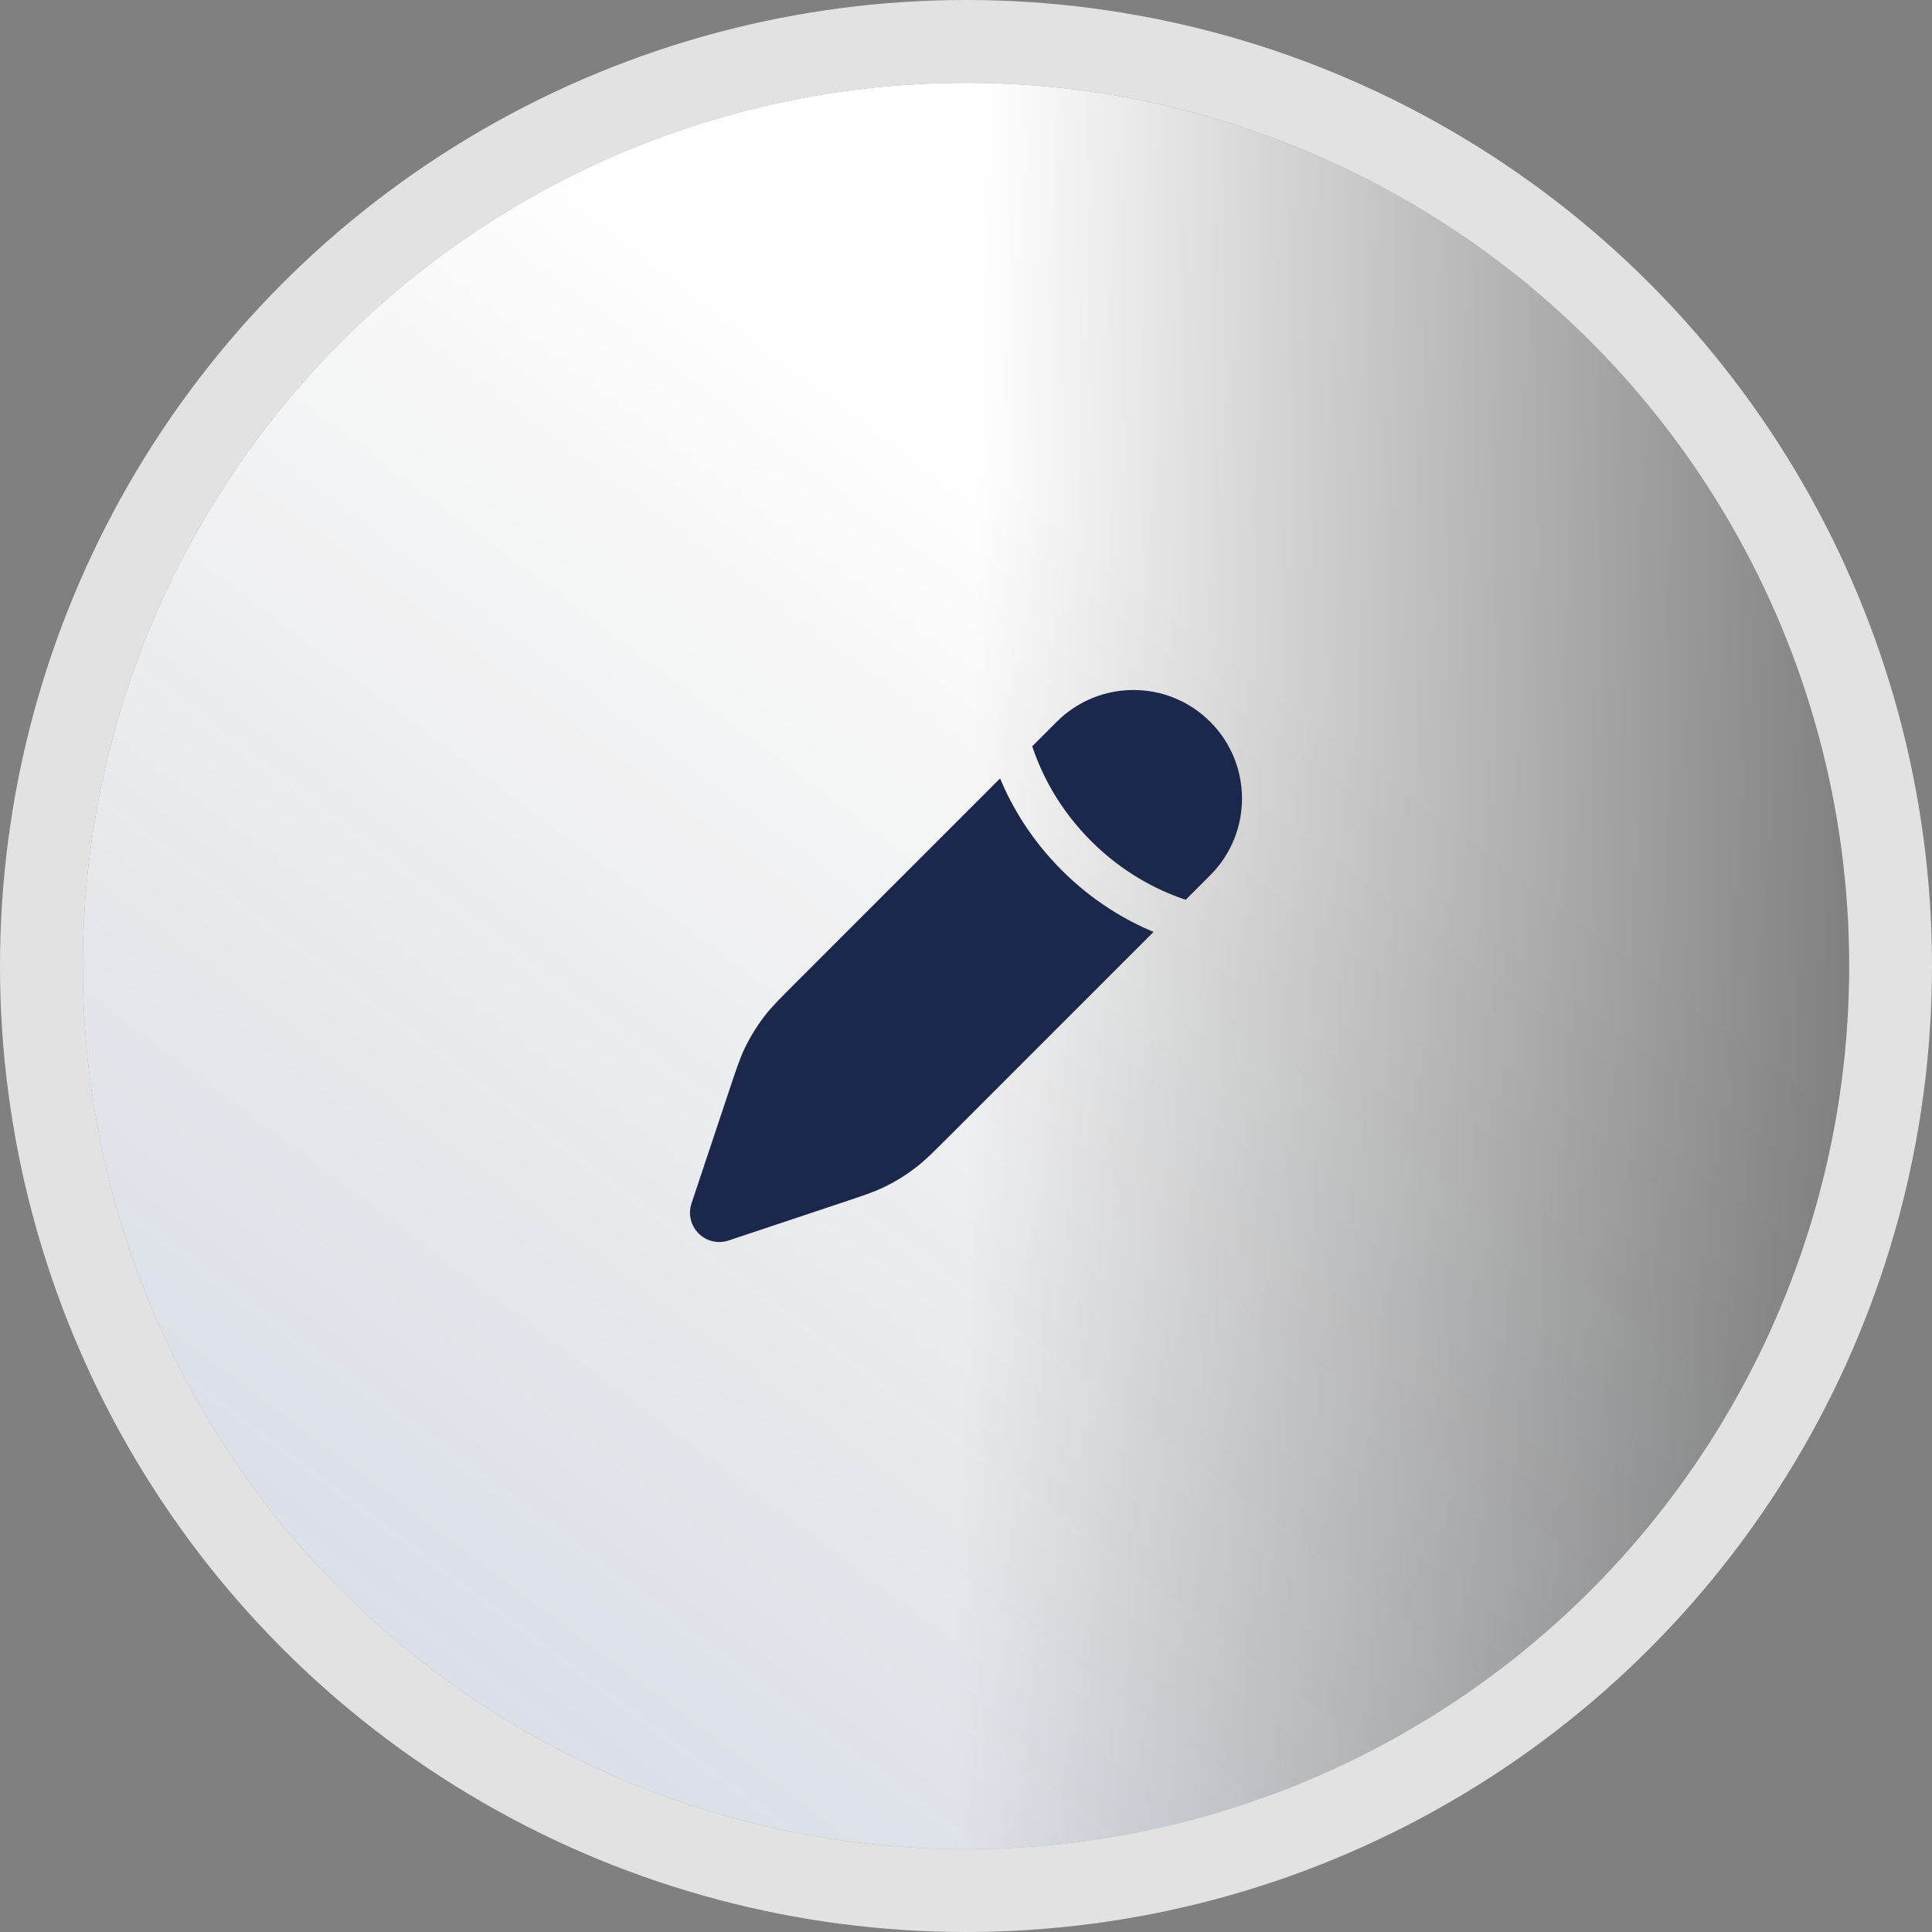
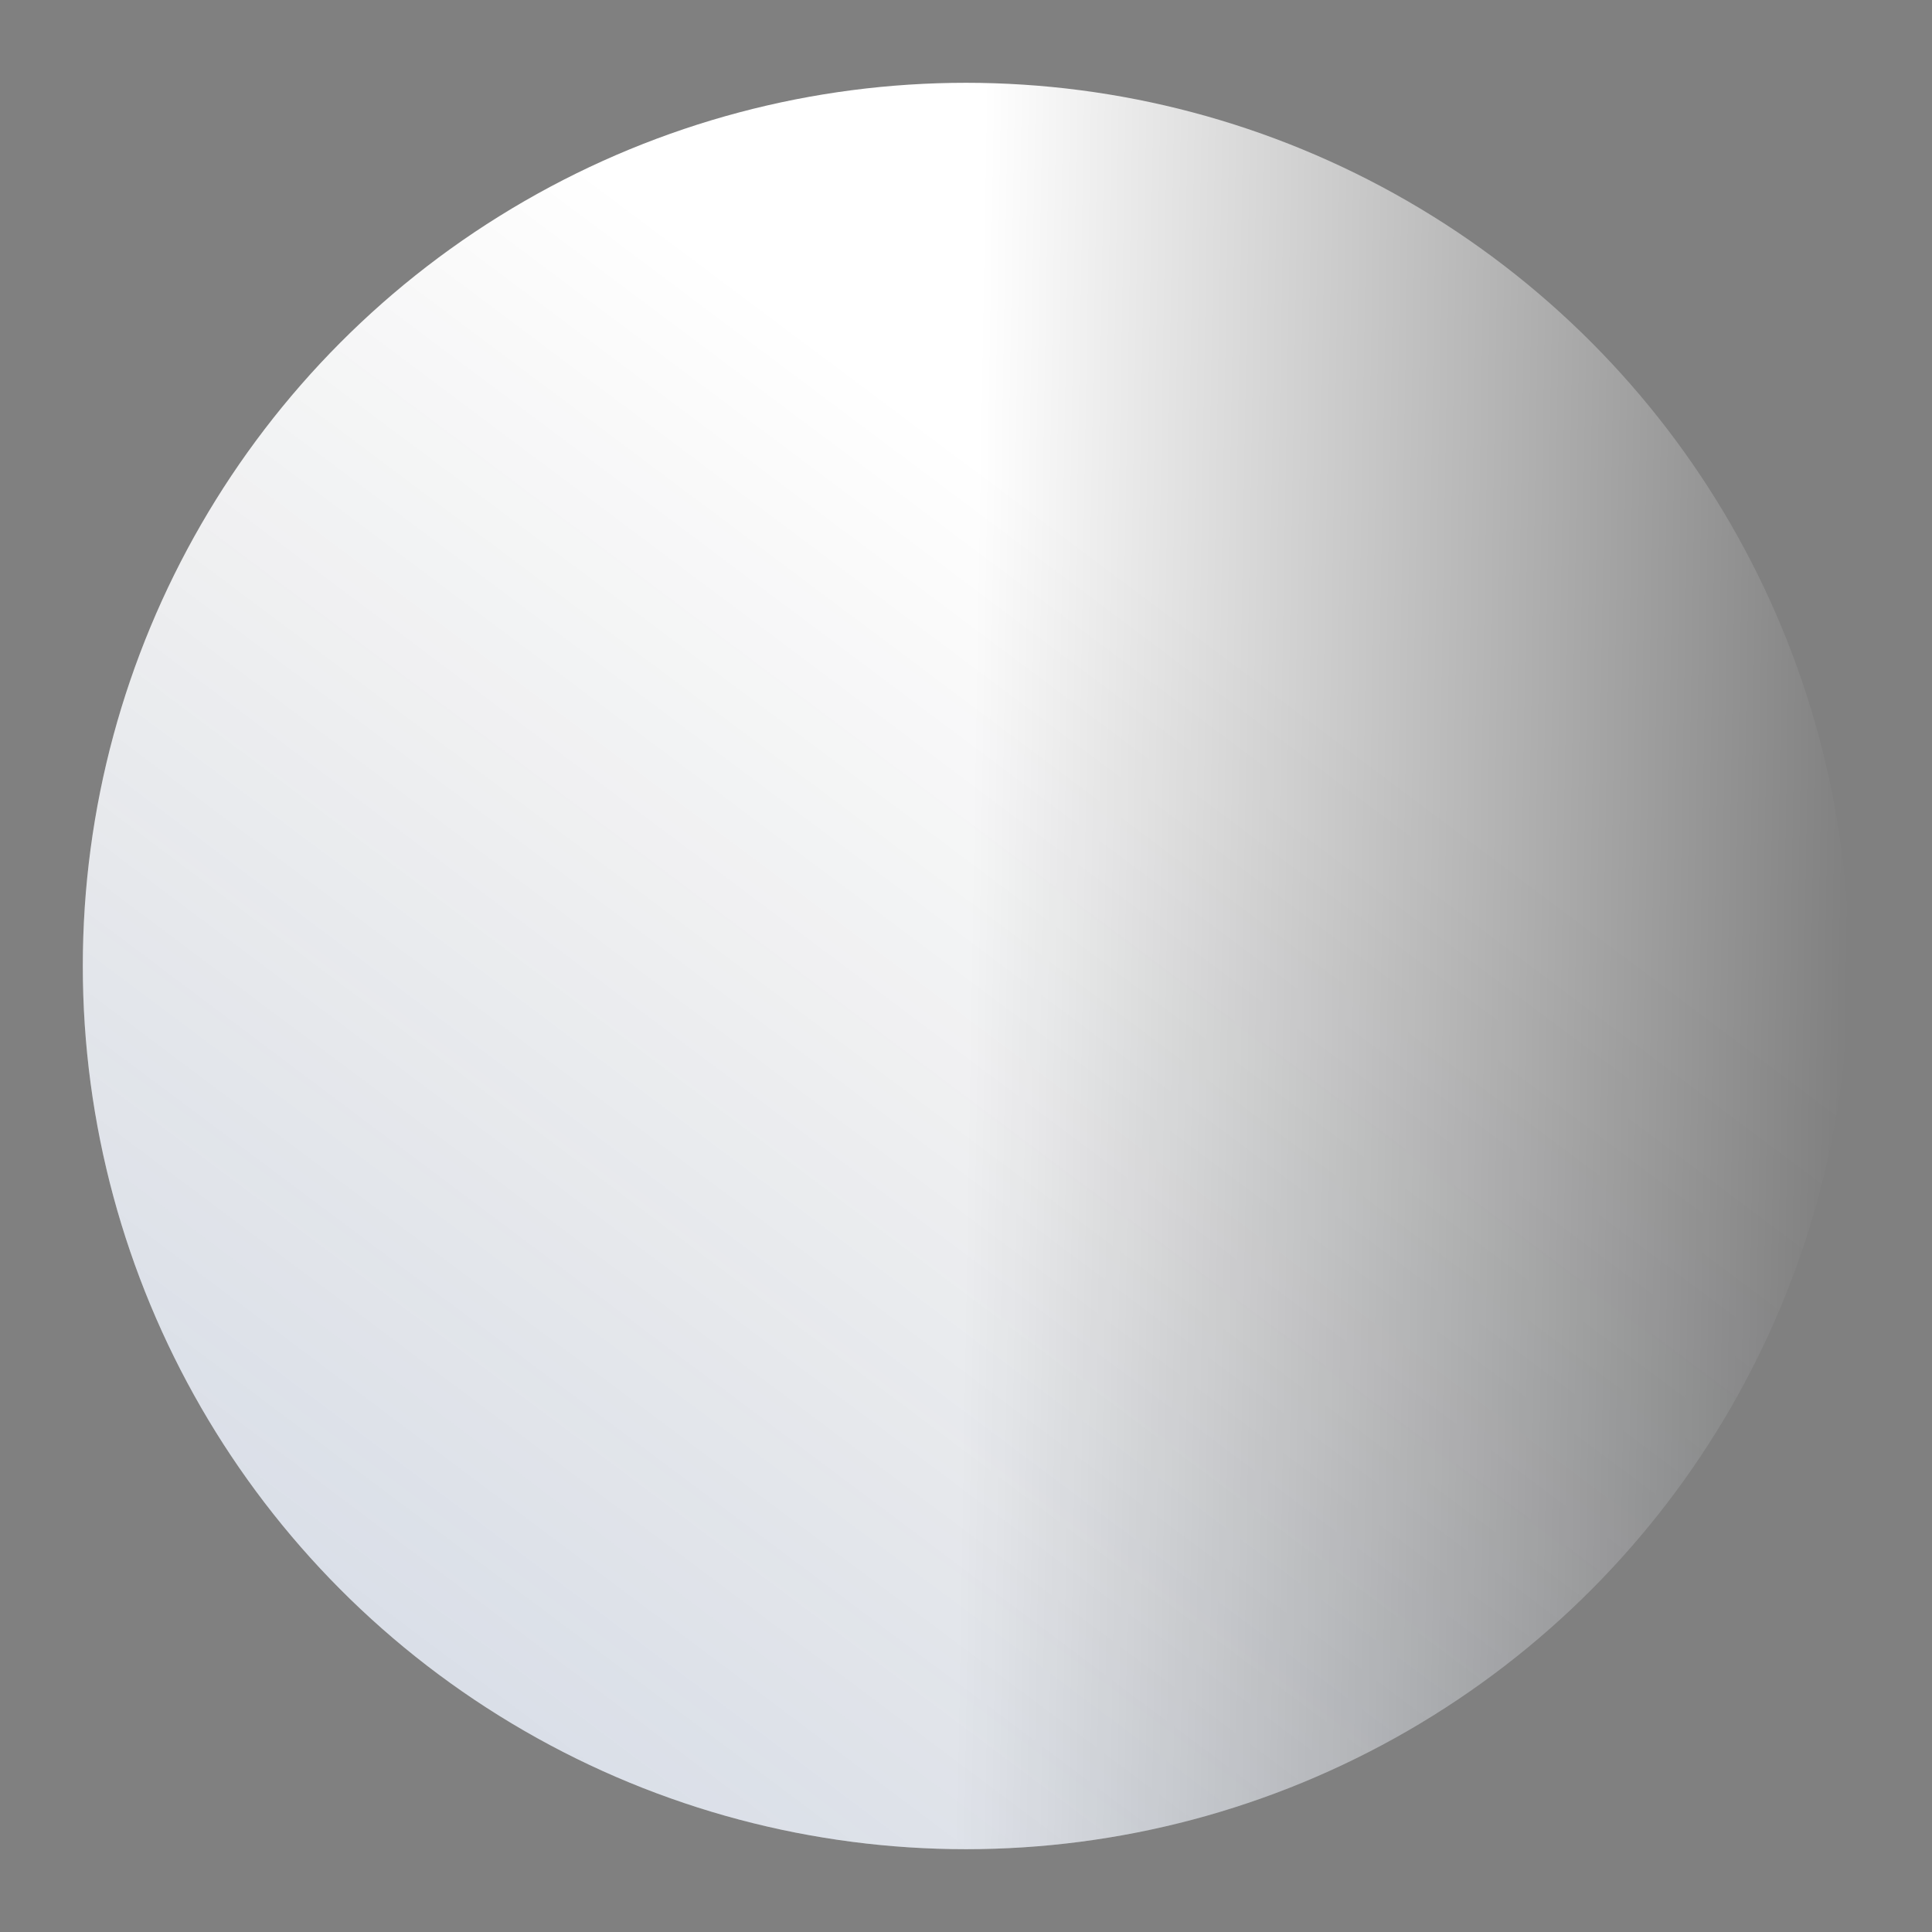
<svg xmlns="http://www.w3.org/2000/svg" width="70" height="70" viewBox="0 0 70 70" fill="none">
  <rect x="0" y="0" width="70" height="70" fill="#808080" stroke="none" />
  <circle cx="35" cy="35" r="32" fill="url(#paint0_linear_18_156)" />
  <circle cx="35" cy="35" r="32" fill="url(#paint1_linear_18_156)" fill-opacity="0.2" />
-   <circle cx="35" cy="35" r="33.5" stroke="white" stroke-opacity="0.77" stroke-width="3" />
-   <path d="M34.4 41.161L34.4 41.161L41.796 33.765C40.789 33.346 39.597 32.658 38.47 31.531C37.342 30.403 36.654 29.211 36.235 28.204L28.839 35.6L28.839 35.6C28.262 36.177 27.973 36.466 27.725 36.784C27.432 37.159 27.181 37.565 26.976 37.995C26.803 38.359 26.674 38.746 26.416 39.521L25.054 43.604C24.927 43.985 25.027 44.405 25.311 44.689C25.595 44.973 26.015 45.073 26.396 44.946L30.479 43.584C31.253 43.326 31.641 43.197 32.005 43.024C32.435 42.819 32.841 42.568 33.216 42.275C33.534 42.027 33.823 41.738 34.4 41.161Z" fill="#1C274C" />
-   <path d="M43.848 31.713C45.384 30.177 45.384 27.688 43.848 26.152C42.312 24.616 39.823 24.616 38.287 26.152L37.4 27.039C37.412 27.076 37.425 27.113 37.438 27.15C37.763 28.087 38.376 29.316 39.53 30.47C40.684 31.624 41.913 32.237 42.85 32.563C42.888 32.576 42.925 32.588 42.961 32.6L43.848 31.713Z" fill="#1C274C" />
  <defs>
    <linearGradient id="paint0_linear_18_156" x1="35" y1="37.047" x2="67.019" y2="37.597" gradientUnits="userSpaceOnUse">
      <stop stop-color="white" />
      <stop offset="1" stop-color="white" stop-opacity="0" />
    </linearGradient>
    <linearGradient id="paint1_linear_18_156" x1="5.453" y1="67" x2="40.487" y2="20.212" gradientUnits="userSpaceOnUse">
      <stop stop-color="#1F478E" />
      <stop offset="1" stop-opacity="0" />
    </linearGradient>
  </defs>
</svg>